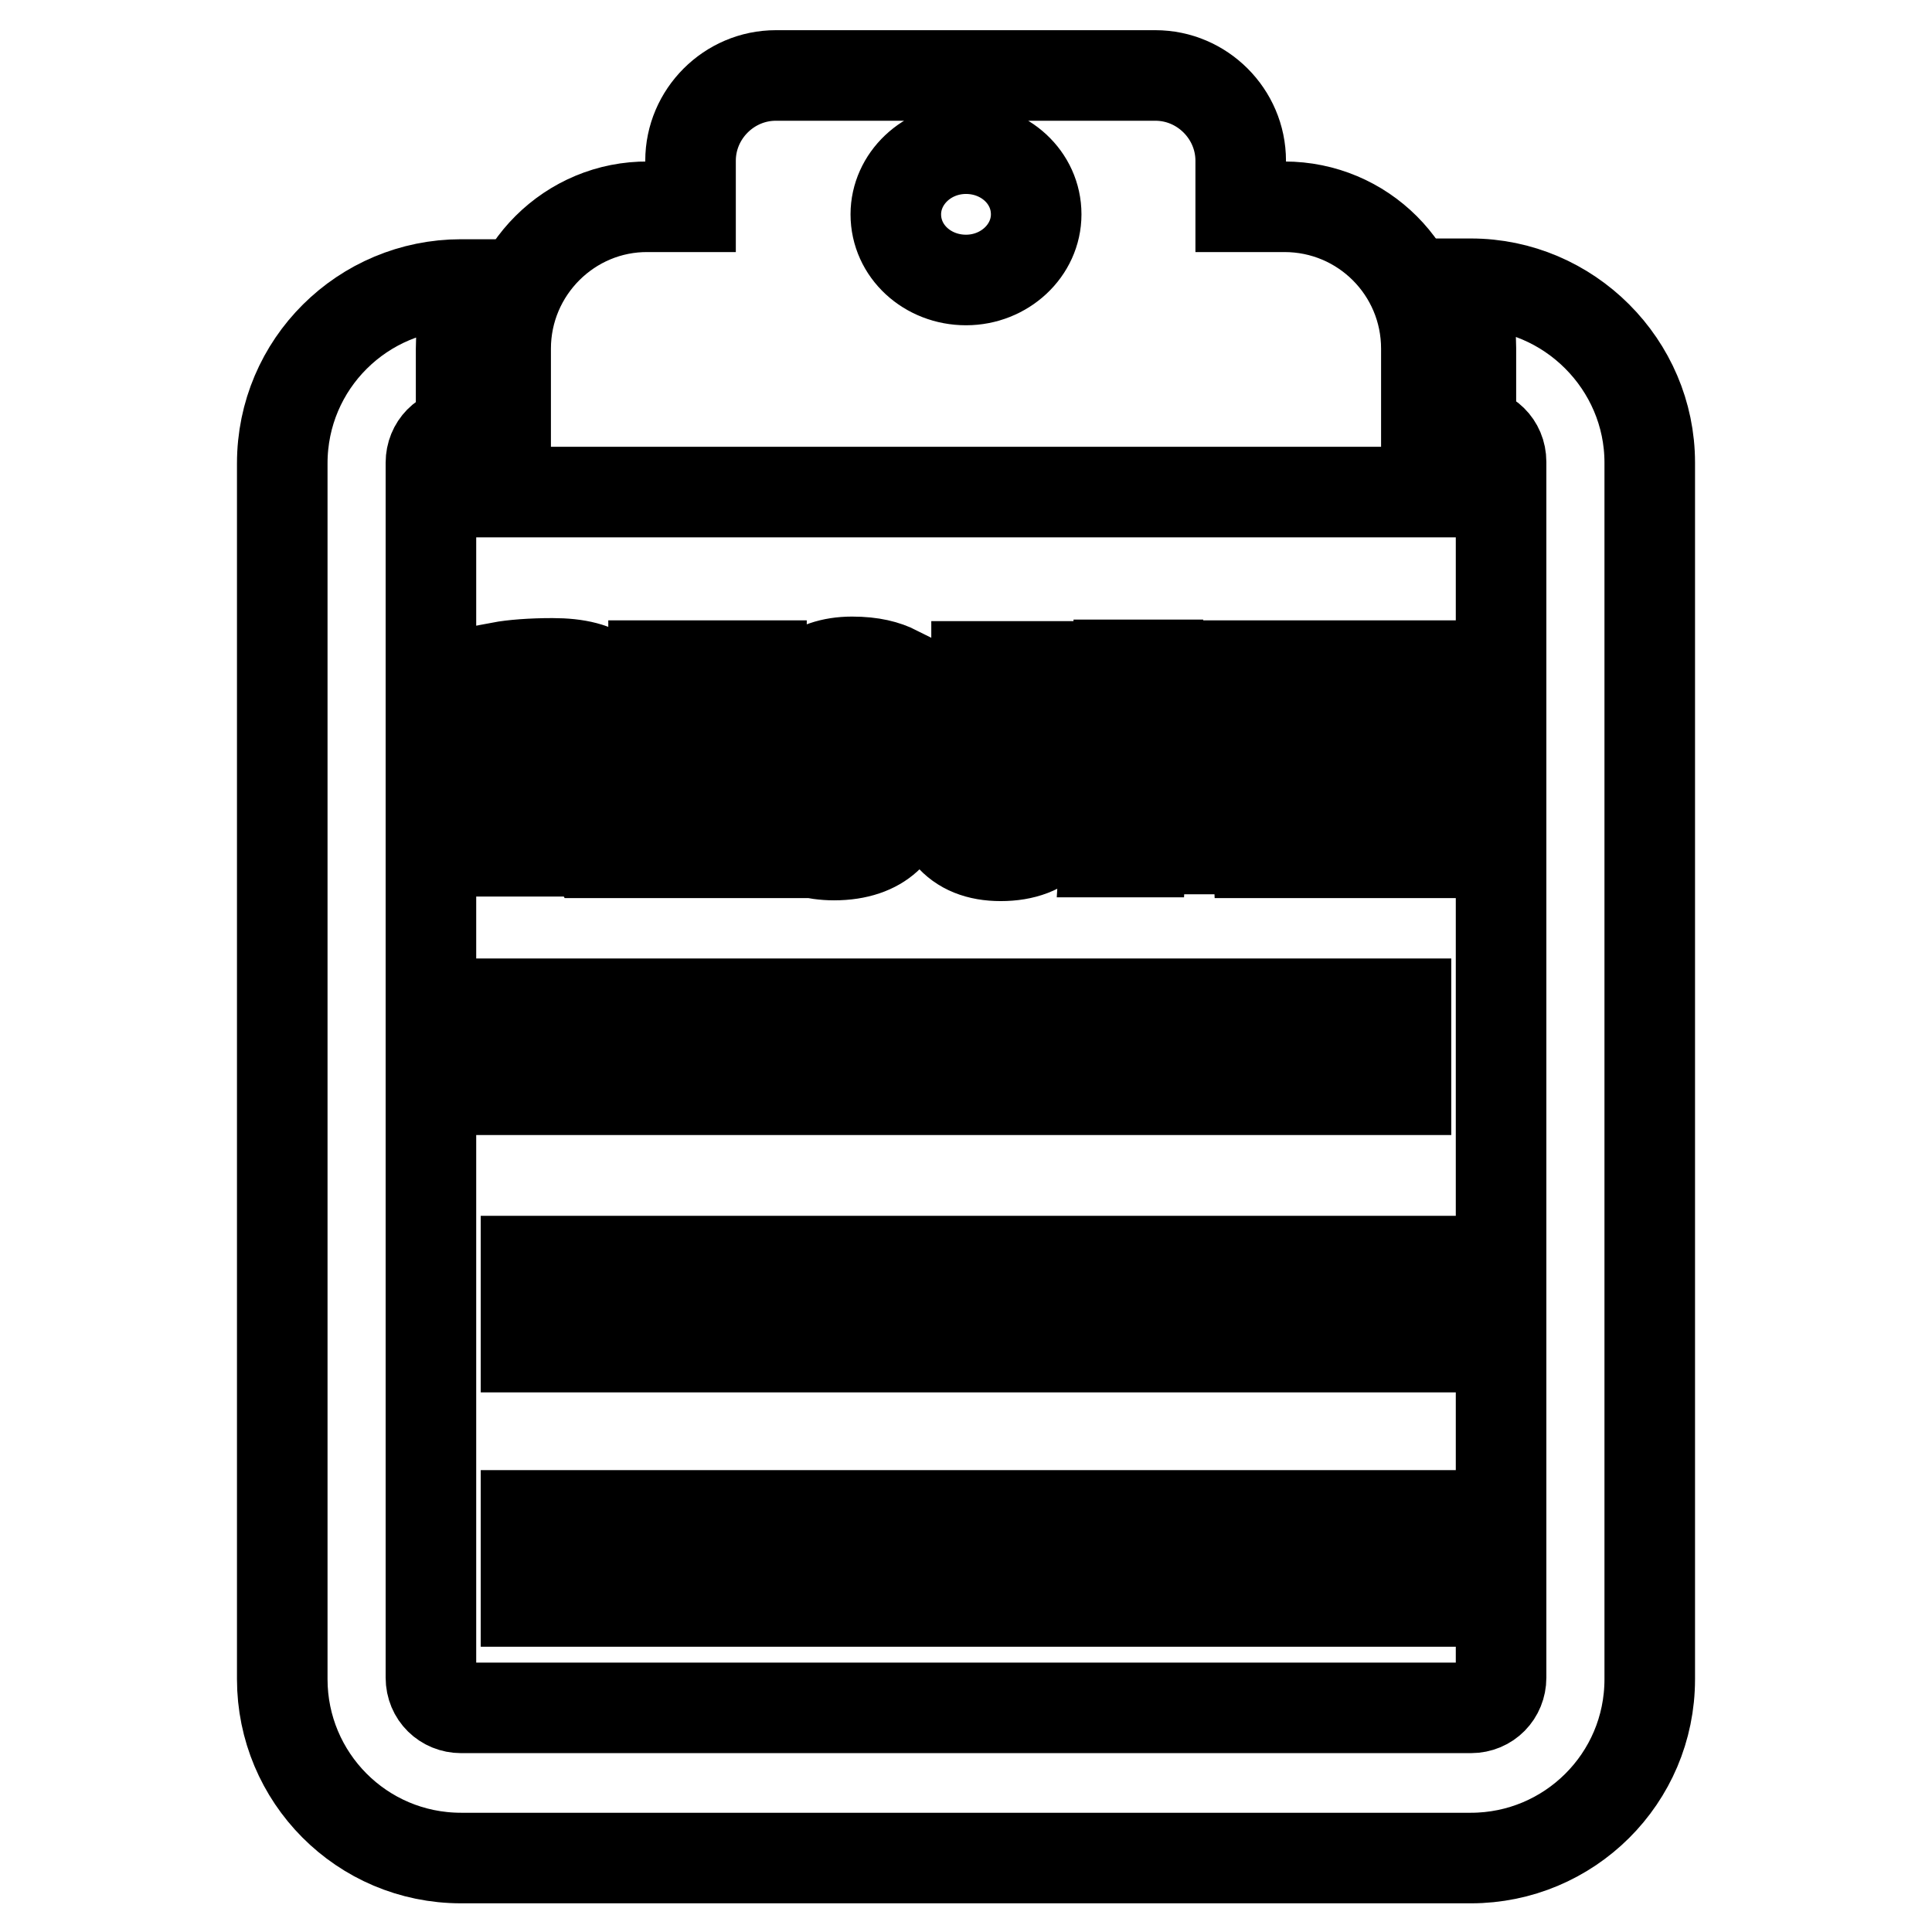
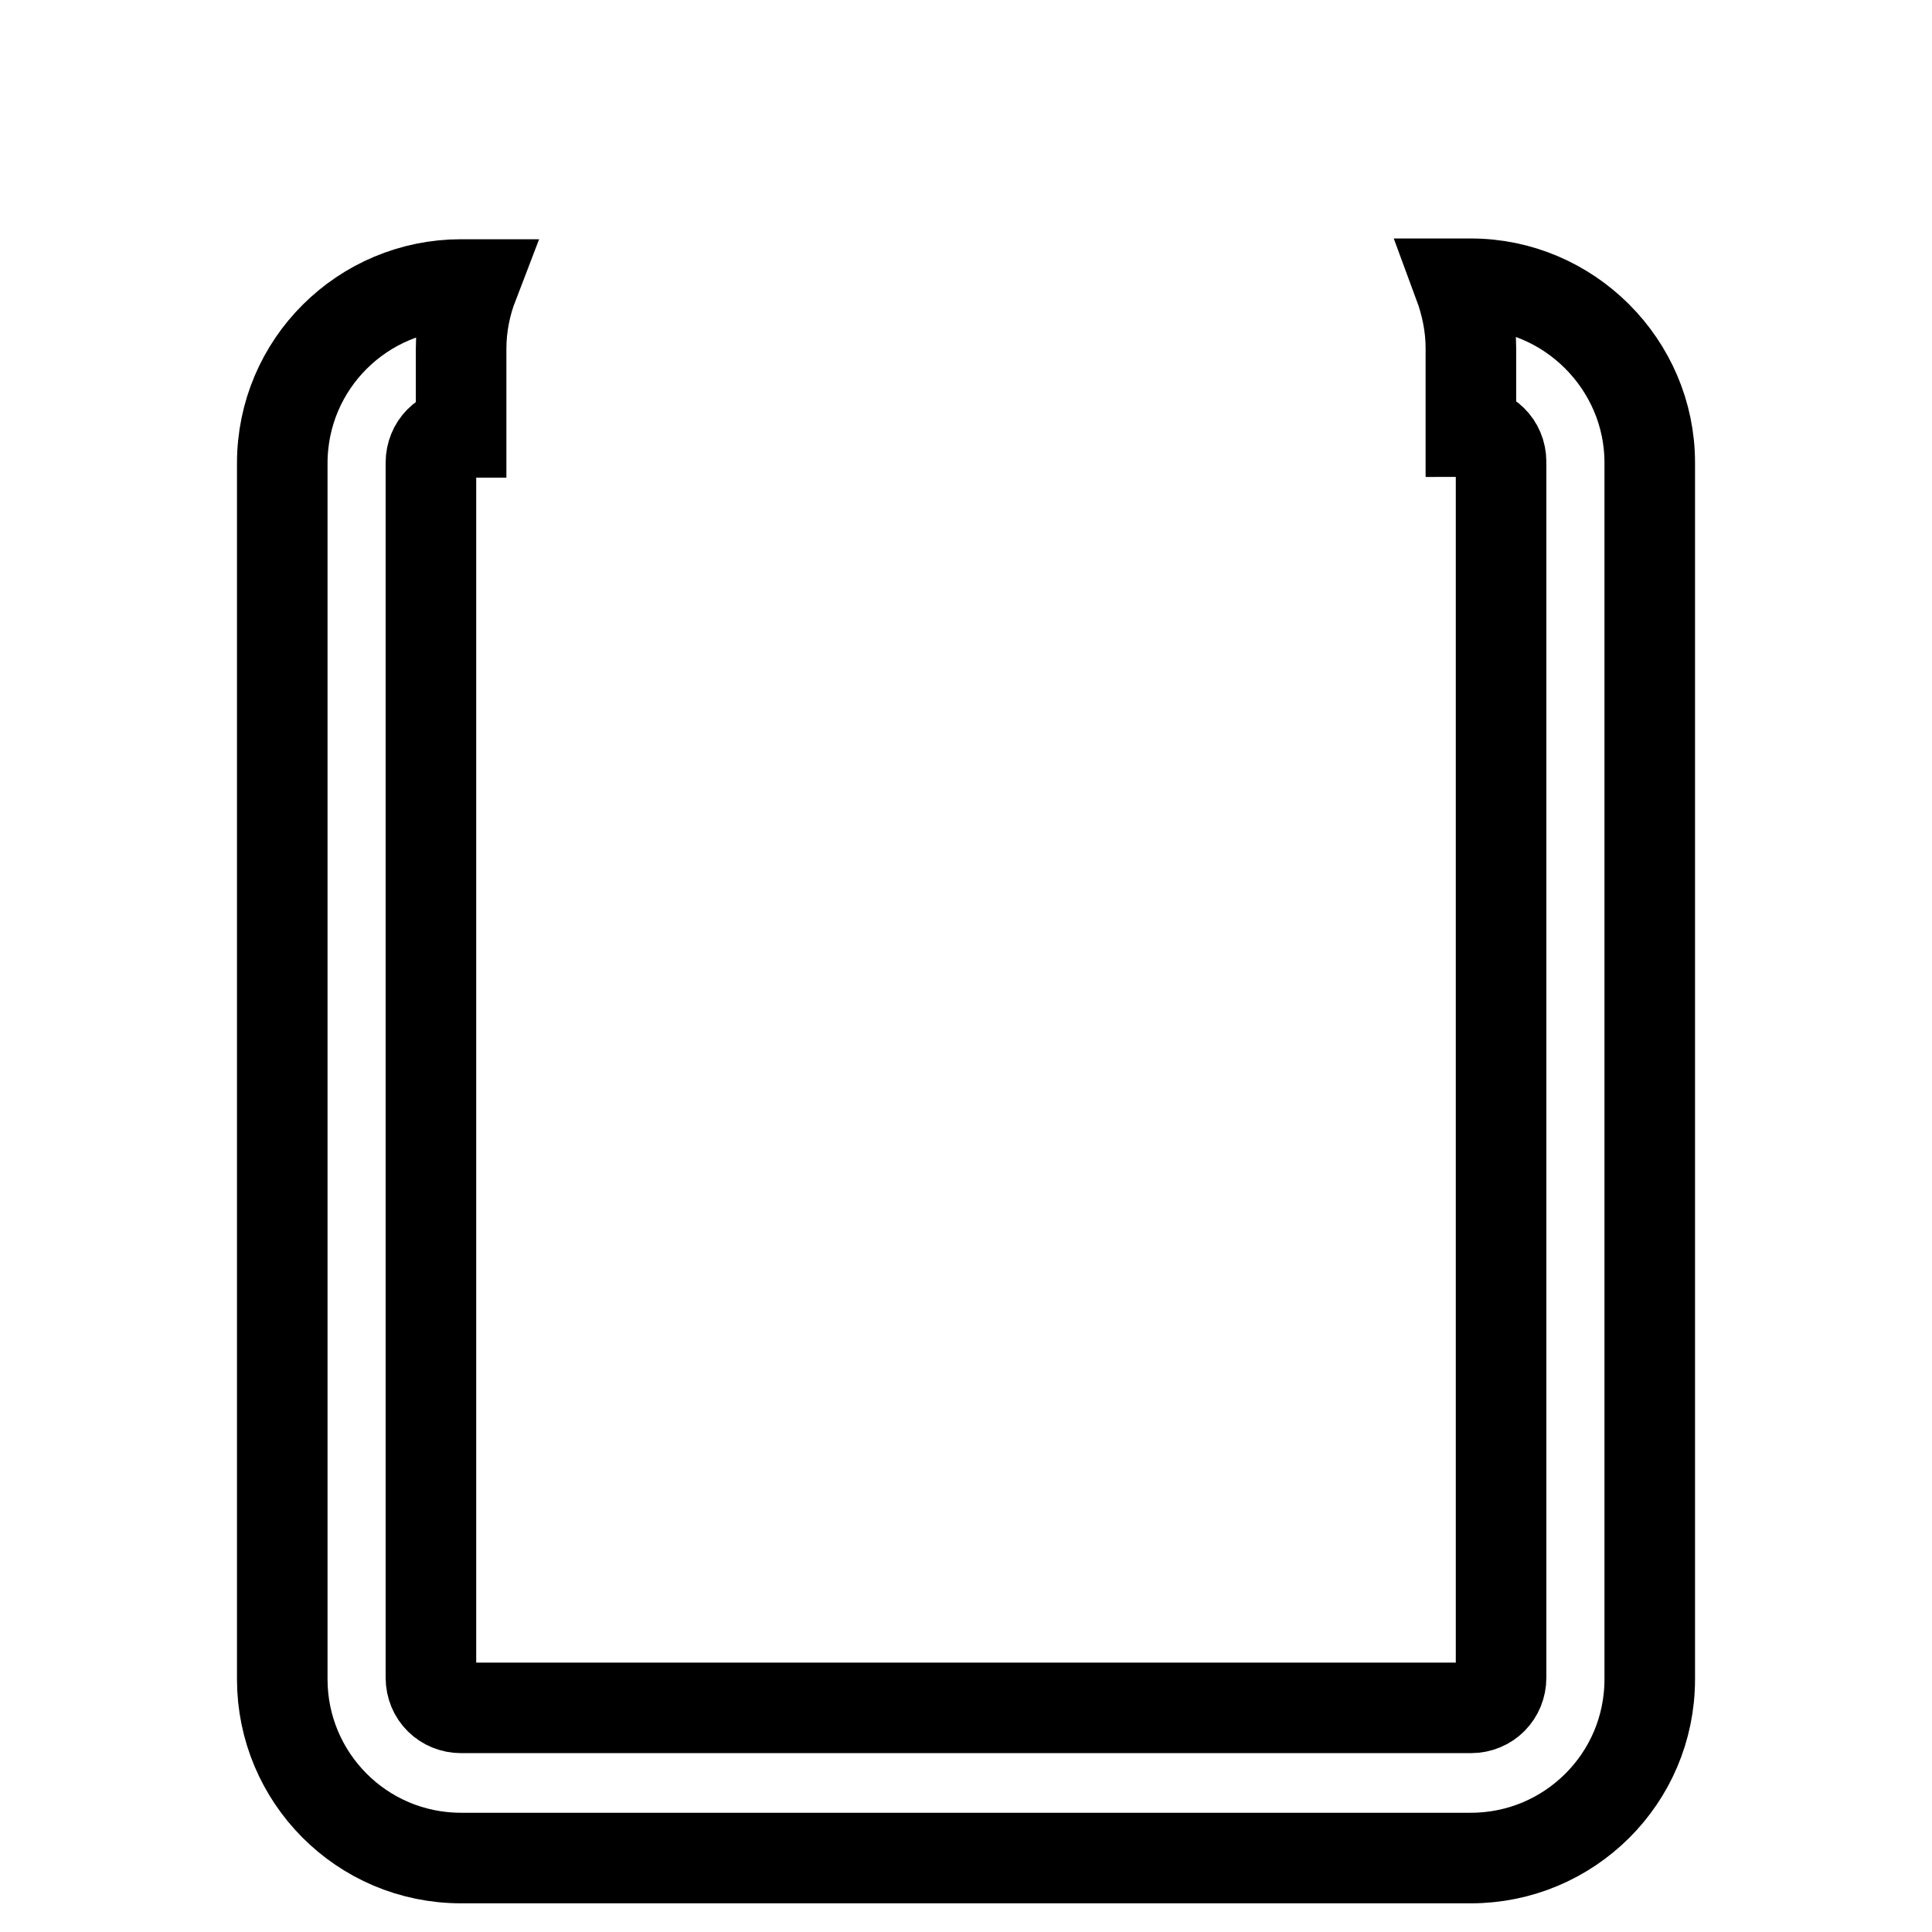
<svg xmlns="http://www.w3.org/2000/svg" version="1.1" x="0px" y="0px" viewBox="0 0 256 256" enable-background="new 0 0 256 256" xml:space="preserve">
  <g>
    <path stroke-width="12" fill-opacity="0" stroke="#000000" d="M194.9,37.6h-1.6c1,2.7,1.6,5.6,1.6,8.5v11.1c2.2,0,4,1.7,4,4v161.1c0,2.2-1.7,4-4,4H61.1c-2.2,0-4-1.7-4-4 V61.3c0-2.2,1.7-4,4-4V46.2c0-3,0.6-5.9,1.6-8.5h-1.6c-13,0-23.7,10.5-23.7,23.7v161.1c0,13,10.5,23.7,23.7,23.7h133.8 c13,0,23.7-10.5,23.7-23.7V61.3C218.6,48.3,207.9,37.6,194.9,37.6z" />
-     <path stroke-width="12" fill-opacity="0" stroke="#000000" d="M189,46.2c0-10.4-8.4-18.8-18.8-18.8h-5.8v-6.1c0-6.2-5.1-11.3-11.3-11.3h-50.3c-6.2,0-11.3,5.1-11.3,11.3 v6.1h-5.6C75.5,27.3,67,35.8,67,46.2v19H189V46.2L189,46.2z M128,37.1c-5.1,0-9.3-3.8-9.3-8.7c0-4.7,4.1-8.7,9.3-8.7 c5.1,0,9.3,3.8,9.3,8.7C137.3,33.2,133.1,37.1,128,37.1z M69.7,200.8H189v11.4H69.7V200.8z M69.7,167.1H189v11.4H69.7V167.1z  M67,133h119.3v11.4H67V133z M71.4,103.2h1.5c2.1,0,3.1,0.9,3.8,4c0.6,3.1,1.2,5.1,1.6,5.8h5.3c-0.5-1-1.1-4.2-1.9-7.1 c-0.6-2.2-1.5-3.8-3.1-4.6v-0.1c2-0.7,4.1-3,4.1-6.1c0-2.2-0.7-4.1-2.1-5.2c-1.6-1.4-4.1-2-7.4-2c-2.8,0-5.3,0.2-6.9,0.5v24.4h5.2 v-9.7H71.4z M71.4,92.4c0.4-0.1,1.1-0.1,2.4-0.1c2.4,0,3.8,1.2,3.8,3.5s-1.5,3.6-4.1,3.6h-2.1V92.4z M100.9,92.8v-4.6H86.6v24.8 h14.6v-4.6h-9.4v-5.9h8.4v-4.6h-8.4v-5.1H100.9z M110.8,108.7c-2.2,0-4.5-0.7-5.8-1.5l-1.1,4.6c1.4,0.7,4,1.5,6.6,1.5 c6.3,0,9.3-3.5,9.3-7.7c0-3.5-1.9-5.8-5.9-7.4c-3-1.2-4.3-1.9-4.3-3.5c0-1.2,1.1-2.4,3.3-2.4c2.2,0,4,0.7,4.8,1.1l1.1-4.5 c-1.4-0.7-3.2-1.2-5.9-1.2c-5.5,0-8.7,3.2-8.7,7.4c0,3.6,2.5,5.8,6.3,7.3c2.7,1,3.8,1.9,3.8,3.5 C114.5,107.6,113.3,108.7,110.8,108.7L110.8,108.7z M123.4,88.2V102c0,7.8,3.3,11.4,9.2,11.4c6.1,0,9.7-3.6,9.7-11.3V88.3H137v14.2 c0,4.5-1.5,6.4-4.2,6.4c-2.6,0-4.2-2.2-4.2-6.4V88.3h-5.2V88.2z M151.9,93.3c0.6,3.2,1.4,6.8,2.1,9.7l2.5,9.5h4.1l2.8-9.7 c0.9-2.8,1.9-6.4,2.6-9.5h0.1c0,3.6,0.1,7.2,0.2,10.2l0.4,9.5h5.1l-1.2-24.8h-6.8l-2.5,8.2c-0.7,2.7-1.6,6.1-2.2,8.9H159 c-0.5-2.8-1.2-5.9-2-8.9l-2.2-8.3h-6.9l-1.5,24.8h4.8l0.5-9.4C151.7,100.4,151.8,96.6,151.9,93.3z M189.9,92.8v-4.6h-14.1v24.8 h14.6v-4.6H181v-5.9h8.4v-4.6H181v-5.1H189.9z" />
  </g>
</svg>